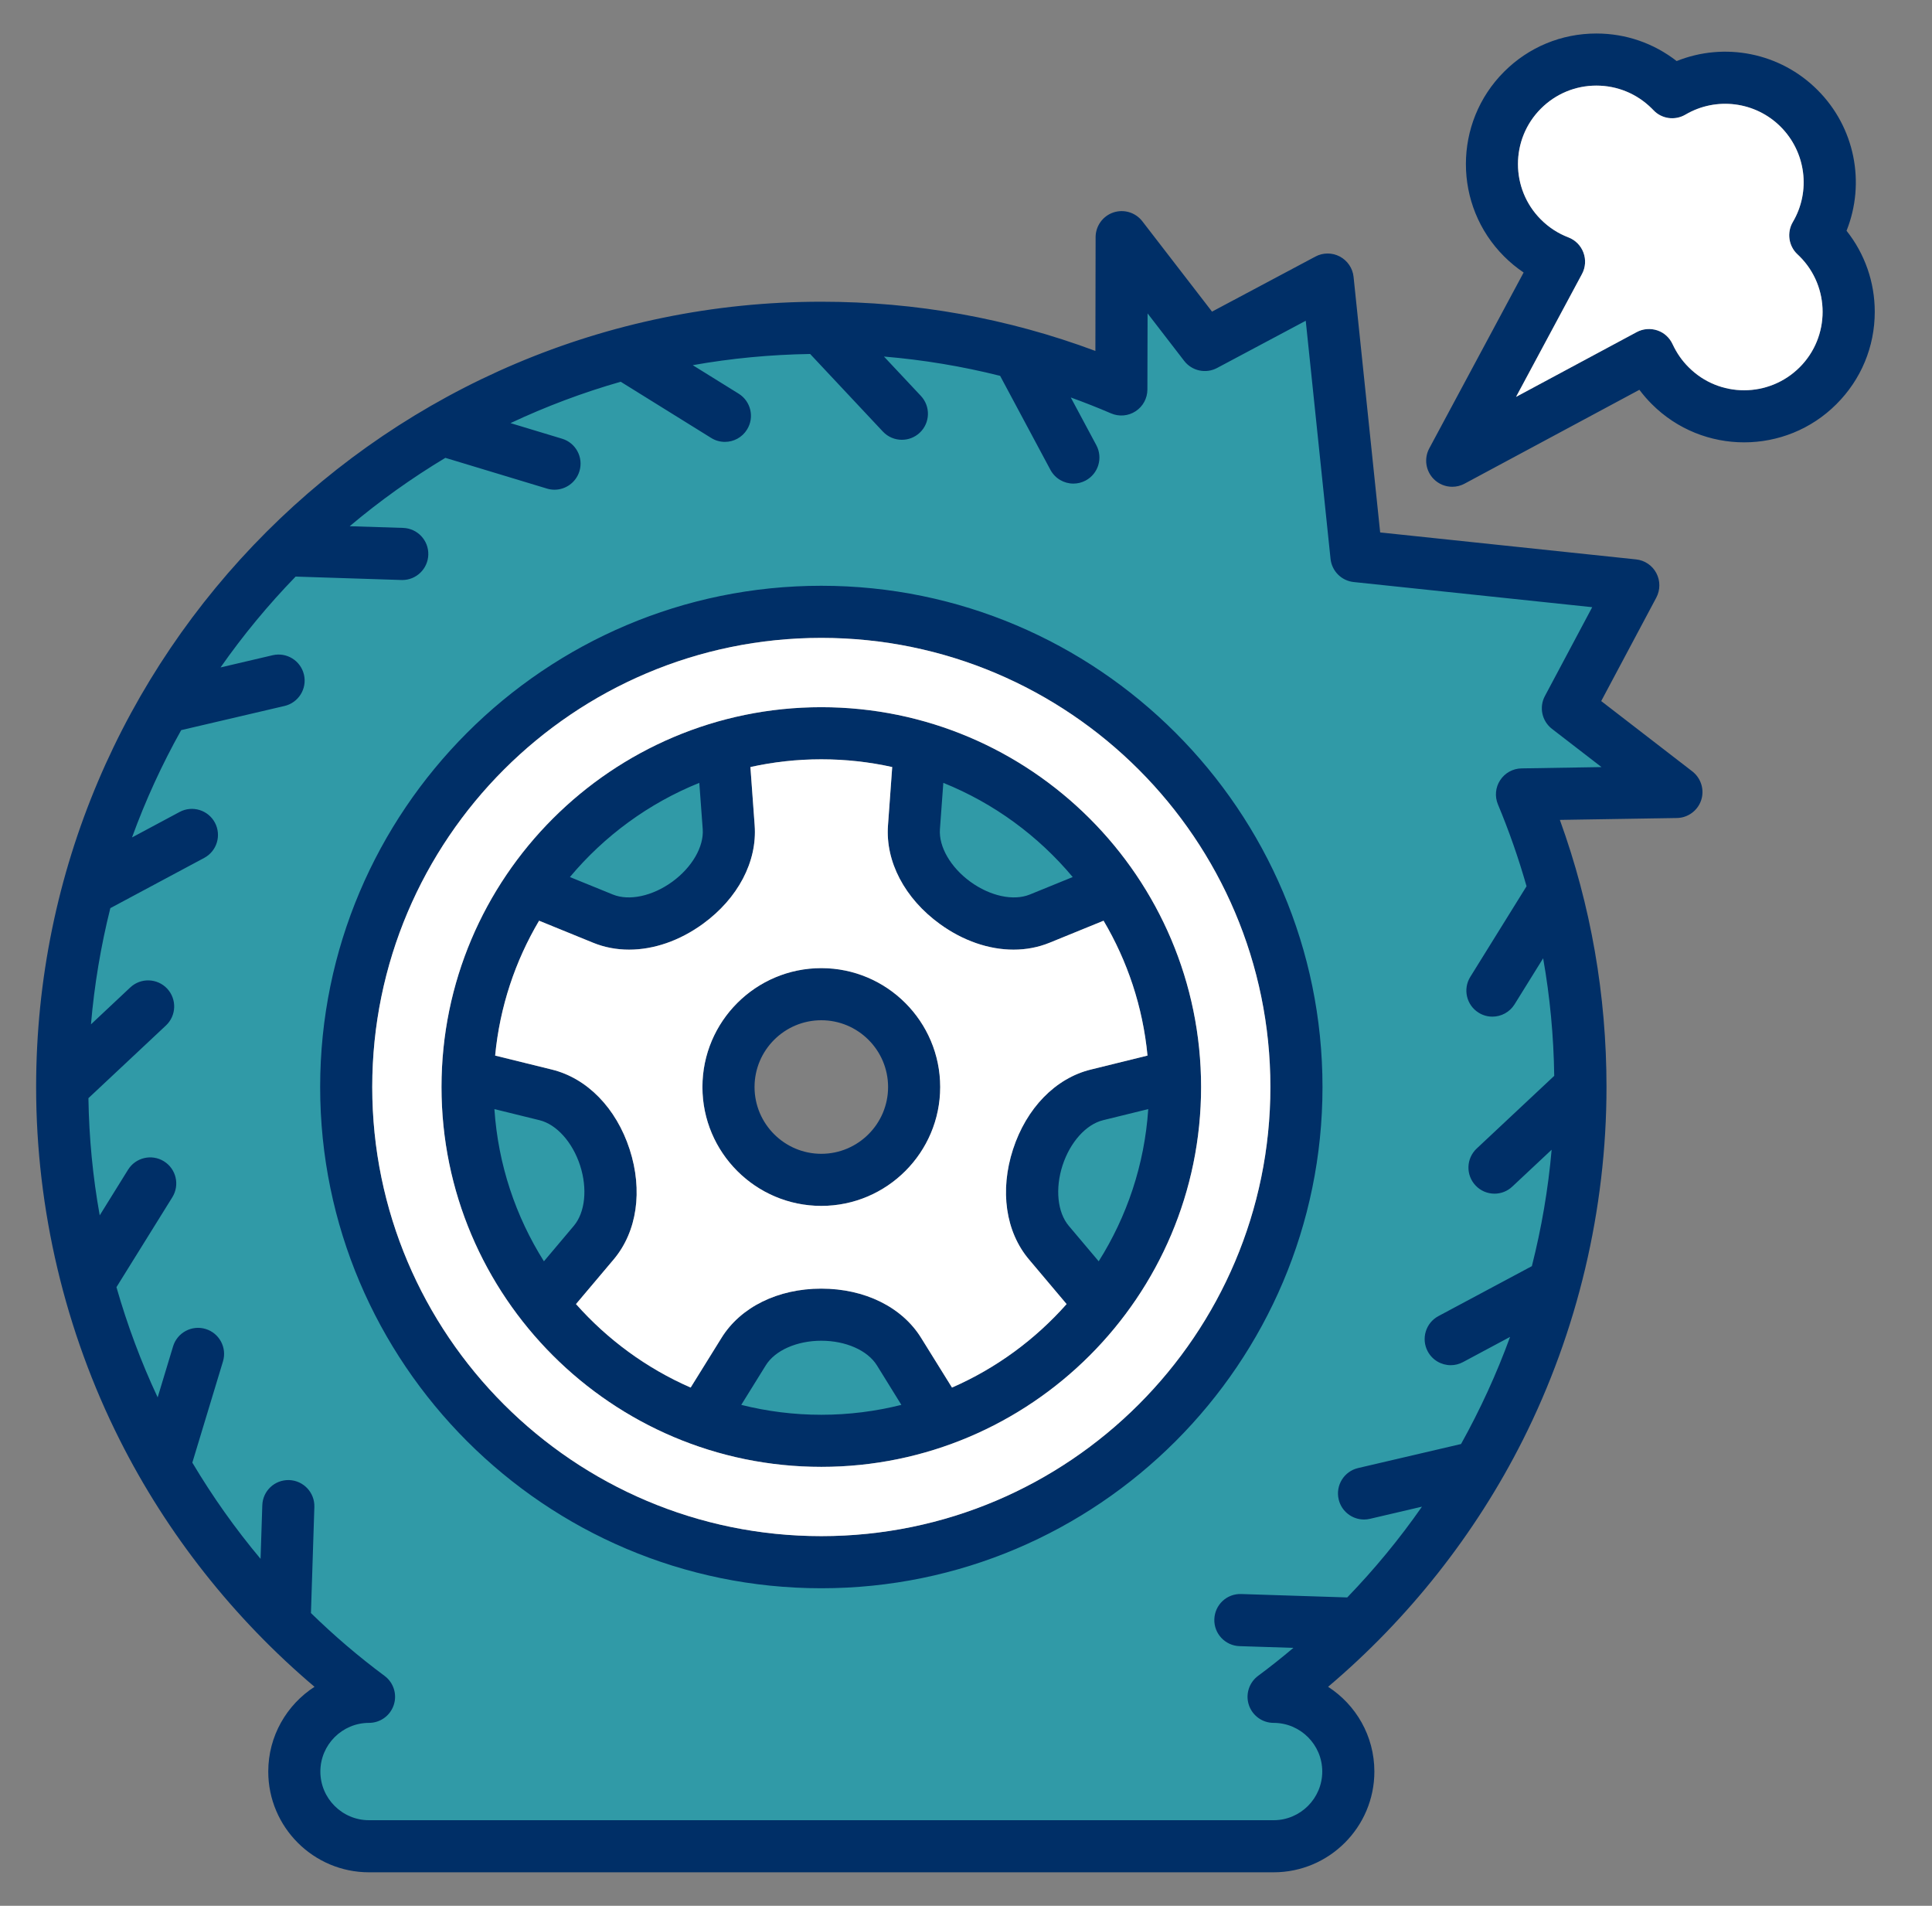
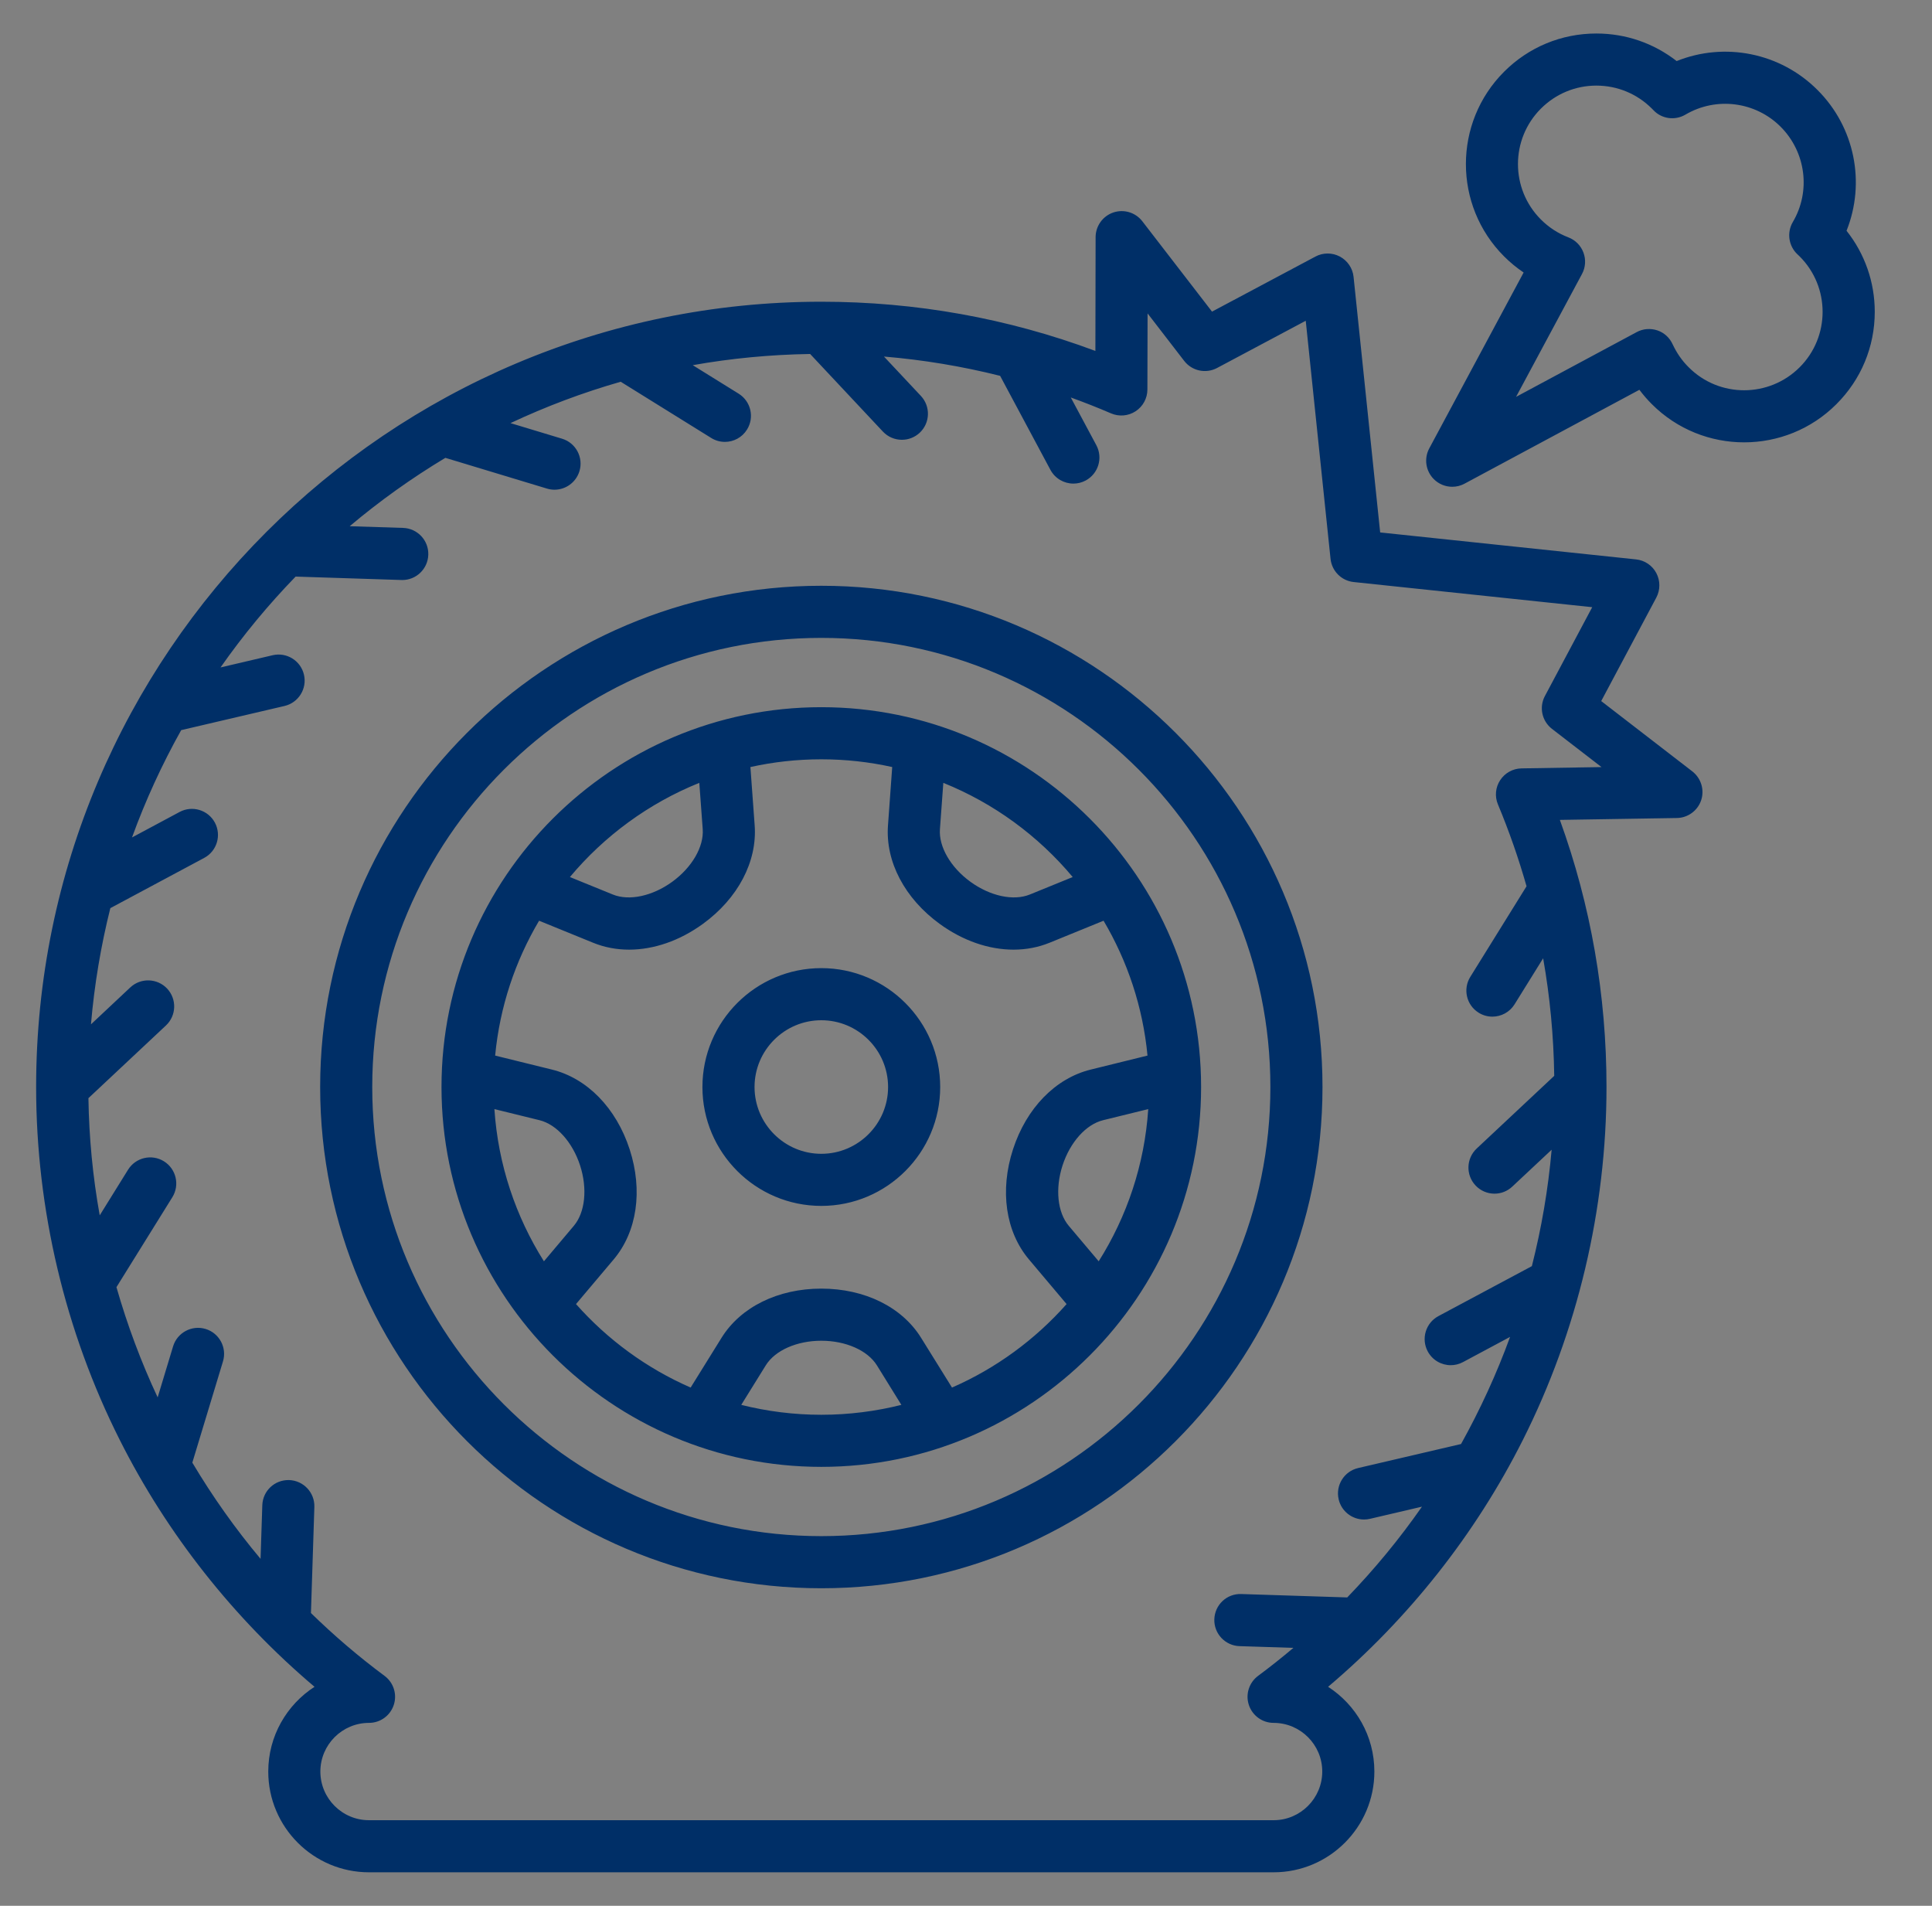
<svg xmlns="http://www.w3.org/2000/svg" width="73" height="72" viewBox="0 0 73 72" fill="none">
  <rect x="0" y="0" width="73" height="72" fill="#808080" stroke="none" />
  <g id="Illustration">
    <g id="Group">
-       <path id="Vector" fill-rule="evenodd" clip-rule="evenodd" d="M22.319 43.898C22.595 44.748 22.611 45.865 22.004 46.584L20.503 48.364L20.196 47.876C19.064 46.083 18.401 44.044 18.26 41.929L18.221 41.353L20.486 41.91C21.399 42.134 22.043 43.048 22.319 43.898ZM31.033 50.23C31.927 50.23 32.995 50.558 33.491 51.359L34.721 53.343L34.161 53.484C33.138 53.74 32.087 53.87 31.033 53.87C29.979 53.87 28.928 53.74 27.905 53.484L27.345 53.343L28.576 51.358C29.073 50.559 30.139 50.23 31.033 50.23ZM39.747 43.898C40.023 43.047 40.666 42.135 41.581 41.91L43.844 41.353L43.806 41.928C43.667 44.044 43.002 46.083 41.871 47.876L41.563 48.364L40.062 46.584C39.455 45.865 39.47 44.748 39.747 43.898ZM36.419 33.654C36.024 33.367 35.673 33 35.427 32.577C35.204 32.191 35.061 31.745 35.094 31.296L35.264 28.969L35.801 29.184C37.761 29.974 39.5 31.243 40.856 32.863L41.227 33.306L39.072 34.185C38.199 34.54 37.143 34.181 36.419 33.654ZM25.648 33.654C24.924 34.18 23.868 34.54 22.996 34.185L20.839 33.306L21.21 32.863C22.566 31.242 24.305 29.974 26.266 29.184L26.802 28.968L26.973 31.296C27.006 31.745 26.863 32.191 26.639 32.576C26.393 33 26.042 33.367 25.648 33.654ZM31.033 22.551C20.824 22.551 12.518 30.858 12.518 41.066C12.518 51.275 20.824 59.581 31.033 59.581C41.241 59.581 49.548 51.275 49.548 41.066C49.548 30.858 41.241 22.551 31.033 22.551ZM58.746 26.493L60.828 22.584L51.194 21.57C50.929 21.542 50.721 21.333 50.693 21.069L49.691 11.451L45.788 13.53C45.547 13.658 45.245 13.593 45.078 13.376L42.941 10.605L42.932 14.714C42.932 14.903 42.837 15.08 42.679 15.183C42.521 15.287 42.321 15.305 42.147 15.229C41.639 15.01 41.123 14.808 40.603 14.619L39.566 14.243L41.053 17.019C41.2 17.294 41.096 17.634 40.822 17.781C40.74 17.825 40.65 17.847 40.557 17.847C40.349 17.847 40.159 17.734 40.06 17.55L38.072 13.835L37.891 13.789C36.428 13.422 34.938 13.175 33.435 13.049L32.342 12.957L34.486 15.245C34.699 15.472 34.689 15.828 34.462 16.041C34.358 16.139 34.221 16.193 34.078 16.193C33.921 16.193 33.774 16.13 33.667 16.015L30.791 12.949L30.605 12.951C29.095 12.975 27.587 13.116 26.101 13.38L25.016 13.573L27.687 15.231C27.95 15.394 28.03 15.743 27.868 16.006C27.765 16.172 27.584 16.271 27.39 16.271C27.285 16.271 27.183 16.242 27.093 16.187L23.517 13.965L23.338 14.017C21.888 14.43 20.474 14.962 19.11 15.603L18.114 16.07L21.115 16.977C21.412 17.067 21.581 17.381 21.49 17.679C21.418 17.916 21.199 18.079 20.952 18.079C20.897 18.079 20.841 18.07 20.789 18.054L16.772 16.838L16.611 16.935C15.321 17.71 14.093 18.587 12.941 19.557L12.1 20.266L15.218 20.366C15.527 20.376 15.772 20.636 15.762 20.946C15.752 21.249 15.504 21.491 15.201 21.491C15.197 21.491 15.194 21.491 15.191 21.491L15.187 21.491L10.997 21.355L10.867 21.489C9.817 22.572 8.853 23.737 7.988 24.972L7.355 25.877L10.399 25.165C10.7 25.094 11.004 25.283 11.074 25.584C11.145 25.885 10.956 26.19 10.655 26.26L6.568 27.215L6.478 27.378C5.74 28.697 5.108 30.073 4.592 31.494L4.215 32.53L6.986 31.047C7.26 30.9 7.601 31.003 7.748 31.278C7.894 31.552 7.791 31.892 7.517 32.039L3.806 34.025L3.76 34.206C3.393 35.669 3.145 37.16 3.016 38.663L2.922 39.759L5.212 37.612C5.438 37.399 5.795 37.411 6.008 37.638C6.22 37.864 6.208 38.221 5.982 38.433L2.916 41.307L2.919 41.494C2.942 43.001 3.086 44.506 3.352 45.989L3.546 47.071L5.197 44.412C5.36 44.15 5.71 44.069 5.972 44.232C6.235 44.395 6.317 44.743 6.154 45.007L3.943 48.564L3.994 48.744C4.409 50.191 4.936 51.607 5.575 52.971L6.041 53.967L6.944 50.986C7.034 50.689 7.349 50.521 7.646 50.611C7.943 50.7 8.111 51.014 8.021 51.311L6.809 55.313L6.904 55.473C7.677 56.77 8.552 58.005 9.521 59.163L10.23 60.009L10.332 56.883C10.343 56.569 10.599 56.328 10.912 56.338C11.222 56.348 11.466 56.608 11.456 56.918L11.321 61.112L11.454 61.241C12.341 62.106 13.284 62.914 14.279 63.652C14.473 63.796 14.553 64.051 14.477 64.281C14.401 64.511 14.185 64.666 13.942 64.666C12.695 64.666 11.683 65.681 11.683 66.927C11.683 68.174 12.696 69.187 13.942 69.187H48.123C49.369 69.187 50.383 68.172 50.383 66.926C50.383 65.68 49.369 64.666 48.123 64.666C47.88 64.666 47.665 64.511 47.588 64.281C47.512 64.051 47.592 63.796 47.787 63.652C48.25 63.308 48.702 62.949 49.142 62.576L49.978 61.868L46.848 61.768C46.538 61.758 46.294 61.497 46.304 61.188C46.314 60.875 46.571 60.632 46.884 60.642L51.078 60.778L51.208 60.643C52.253 59.56 53.214 58.397 54.074 57.162L54.703 56.26L51.668 56.969C51.625 56.979 51.582 56.983 51.539 56.983C51.278 56.983 51.051 56.803 50.992 56.549C50.922 56.248 51.11 55.943 51.411 55.873L55.482 54.922L55.573 54.759C56.306 53.441 56.938 52.068 57.455 50.651L57.833 49.614L55.08 51.086C54.998 51.13 54.908 51.153 54.815 51.153C54.607 51.153 54.417 51.04 54.318 50.856C54.171 50.582 54.274 50.24 54.548 50.093L58.244 48.117L58.29 47.937C58.661 46.471 58.917 44.978 59.048 43.472L59.144 42.374L56.854 44.52C56.749 44.618 56.613 44.673 56.469 44.673C56.314 44.673 56.166 44.609 56.06 44.496C55.847 44.269 55.858 43.912 56.084 43.7L59.151 40.825L59.148 40.639C59.127 39.127 58.986 37.618 58.723 36.13L58.531 35.043L56.869 37.72C56.765 37.886 56.585 37.986 56.389 37.986C56.284 37.986 56.184 37.956 56.094 37.901C55.831 37.737 55.751 37.389 55.914 37.127L58.137 33.546L58.086 33.366C57.782 32.3 57.417 31.252 56.989 30.229C56.917 30.057 56.935 29.861 57.037 29.705C57.14 29.549 57.311 29.453 57.498 29.45L61.725 29.382L58.899 27.201C58.682 27.035 58.617 26.734 58.746 26.493Z" fill="#309AA7" />
      <g id="Vector_2">
        <path fill-rule="evenodd" clip-rule="evenodd" d="M67.998 13.877C66.839 15.033 64.96 15.033 63.808 13.877C63.55 13.623 63.352 13.33 63.2 13.007C63.087 12.759 62.882 12.569 62.624 12.482C62.364 12.395 62.08 12.418 61.841 12.547L57.284 14.993L59.775 10.352C59.909 10.103 59.929 9.807 59.83 9.543C59.732 9.277 59.524 9.068 59.259 8.967C58.87 8.818 58.521 8.591 58.223 8.293C57.067 7.138 57.067 5.258 58.223 4.103C58.783 3.543 59.528 3.234 60.318 3.234C61.11 3.234 61.855 3.543 62.415 4.102L62.417 4.104C62.432 4.123 62.452 4.14 62.472 4.16C62.783 4.493 63.286 4.564 63.683 4.331C64.847 3.646 66.33 3.835 67.283 4.791C68.236 5.747 68.428 7.227 67.74 8.39C67.508 8.788 67.581 9.295 67.918 9.61L67.92 9.611C67.946 9.636 67.972 9.66 67.998 9.686C69.156 10.841 69.156 12.722 67.998 13.877ZM69.771 8.718C70.493 6.91 70.089 4.811 68.673 3.399C67.263 1.986 65.159 1.58 63.352 2.307C62.485 1.632 61.432 1.266 60.318 1.266C59.002 1.266 57.763 1.778 56.831 2.71C54.908 4.634 54.908 7.763 56.831 9.686C57.06 9.915 57.307 10.118 57.57 10.295L54.004 16.94C53.799 17.322 53.869 17.794 54.176 18.101C54.365 18.291 54.617 18.39 54.872 18.39C55.031 18.39 55.191 18.352 55.337 18.273L61.944 14.726C62.087 14.917 62.243 15.098 62.415 15.269C64.338 17.193 67.468 17.192 69.388 15.269C70.321 14.338 70.837 13.099 70.837 11.781C70.837 10.655 70.46 9.587 69.771 8.718ZM31.033 43.59C29.642 43.59 28.51 42.457 28.51 41.067C28.51 39.676 29.642 38.544 31.033 38.544C32.424 38.544 33.556 39.676 33.556 41.067C33.556 42.457 32.424 43.59 31.033 43.59ZM31.033 36.575C28.556 36.575 26.541 38.59 26.541 41.067C26.541 43.543 28.556 45.558 31.033 45.558C33.509 45.558 35.525 43.543 35.525 41.067C35.525 38.59 33.509 36.575 31.033 36.575ZM40.384 46.312C39.955 45.804 39.863 44.907 40.148 44.028C40.434 43.15 41.035 42.478 41.681 42.32L43.386 41.901C43.247 44.003 42.578 45.964 41.514 47.651L40.384 46.312ZM35.971 52.421C37.637 51.694 39.112 50.609 40.301 49.267L38.88 47.582C37.995 46.534 37.77 44.979 38.276 43.421C38.783 41.862 39.88 40.736 41.212 40.408L43.358 39.879C43.182 38.034 42.598 36.306 41.698 34.784L39.655 35.617C39.227 35.791 38.769 35.877 38.296 35.877C37.367 35.877 36.389 35.545 35.509 34.906C34.184 33.943 33.452 32.551 33.552 31.184L33.712 28.978C32.85 28.787 31.953 28.686 31.033 28.686C30.113 28.686 29.217 28.787 28.354 28.978L28.515 31.184C28.615 32.551 27.882 33.943 26.557 34.905C25.677 35.544 24.699 35.877 23.77 35.877C23.299 35.877 22.839 35.791 22.413 35.617L20.369 34.784C19.468 36.306 18.885 38.034 18.709 39.879L20.856 40.408C22.187 40.736 23.285 41.862 23.791 43.421C24.297 44.979 24.071 46.534 23.186 47.582L21.764 49.267C22.954 50.609 24.43 51.694 26.096 52.421L27.262 50.543C27.984 49.378 29.395 48.683 31.033 48.683C32.671 48.683 34.082 49.378 34.804 50.543L35.971 52.421ZM28.008 53.075L28.935 51.581C29.285 51.016 30.109 50.652 31.033 50.652C31.957 50.652 32.781 51.016 33.133 51.581L34.058 53.075C33.09 53.318 32.077 53.449 31.033 53.449C29.989 53.449 28.975 53.318 28.008 53.075ZM20.552 47.651C19.488 45.964 18.821 44.003 18.681 41.901L20.385 42.32C21.03 42.479 21.632 43.15 21.918 44.028C22.203 44.907 22.11 45.804 21.681 46.312L20.552 47.651ZM26.423 29.576L26.552 31.327C26.599 31.99 26.147 32.77 25.4 33.313C24.652 33.856 23.772 34.045 23.155 33.794L21.534 33.134C22.836 31.578 24.512 30.346 26.423 29.576ZM40.532 33.134L38.912 33.794C38.295 34.045 37.415 33.856 36.667 33.313C35.92 32.77 35.467 31.99 35.515 31.327L35.643 29.576C37.554 30.345 39.23 31.578 40.532 33.134ZM31.033 26.717C23.12 26.717 16.682 33.154 16.682 41.067C16.682 48.979 23.12 55.417 31.033 55.417C38.946 55.417 45.383 48.979 45.383 41.067C45.383 33.154 38.946 26.717 31.033 26.717ZM31.033 58.034C40.389 58.034 48.001 50.422 48.001 41.067C48.001 31.711 40.389 24.099 31.033 24.099C21.677 24.099 14.065 31.711 14.065 41.067C14.065 50.422 21.677 58.034 31.033 58.034ZM31.033 22.13C20.591 22.13 12.097 30.625 12.097 41.067C12.097 51.508 20.592 60.003 31.033 60.003C41.474 60.003 49.97 51.508 49.97 41.067C49.97 30.625 41.474 22.13 31.033 22.13ZM57.491 29.029L60.513 28.98L58.641 27.536C58.261 27.243 58.147 26.718 58.374 26.295L60.161 22.939L51.15 21.989C50.687 21.941 50.323 21.575 50.274 21.113L49.337 12.118L45.987 13.902C45.562 14.128 45.038 14.015 44.744 13.634L43.361 11.84L43.354 14.716C43.353 15.047 43.187 15.355 42.91 15.536C42.633 15.718 42.284 15.748 41.98 15.617C41.479 15.401 40.971 15.202 40.459 15.016L41.425 16.82C41.681 17.3 41.501 17.896 41.022 18.153C40.874 18.233 40.715 18.27 40.558 18.27C40.206 18.27 39.867 18.081 39.689 17.749L37.789 14.199C36.351 13.838 34.888 13.595 33.4 13.47L34.795 14.957C35.167 15.354 35.148 15.977 34.751 16.349C34.562 16.526 34.32 16.615 34.078 16.615C33.815 16.615 33.553 16.511 33.359 16.304L30.611 13.373C29.101 13.397 27.619 13.539 26.175 13.796L27.91 14.873C28.371 15.16 28.514 15.767 28.226 16.228C28.041 16.529 27.718 16.694 27.39 16.694C27.212 16.694 27.032 16.646 26.871 16.545L23.453 14.422C22.014 14.833 20.624 15.358 19.289 15.985L21.237 16.574C21.758 16.731 22.052 17.281 21.894 17.801C21.764 18.226 21.374 18.501 20.951 18.501C20.858 18.501 20.76 18.487 20.666 18.458L16.828 17.297C15.555 18.062 14.345 18.926 13.213 19.88L15.231 19.944C15.774 19.962 16.201 20.416 16.183 20.96C16.166 21.492 15.729 21.913 15.2 21.913C15.188 21.913 15.179 21.913 15.168 21.912L11.17 21.783C10.136 22.849 9.187 23.995 8.333 25.215L10.302 24.754C10.832 24.631 11.361 24.959 11.485 25.488C11.609 26.018 11.279 26.547 10.751 26.671L6.846 27.584C6.123 28.876 5.5 30.23 4.988 31.638L6.787 30.675C7.266 30.419 7.863 30.599 8.12 31.079C8.375 31.558 8.196 32.154 7.716 32.411L4.169 34.309C3.813 35.732 3.565 37.199 3.437 38.699L4.923 37.304C5.319 36.933 5.943 36.953 6.316 37.349C6.687 37.747 6.667 38.369 6.271 38.741L3.341 41.488C3.364 42.981 3.507 44.462 3.768 45.915L4.839 44.19C5.126 43.729 5.733 43.587 6.194 43.873C6.657 44.161 6.799 44.767 6.512 45.23L4.4 48.628C4.809 50.057 5.328 51.45 5.957 52.792L6.54 50.864C6.698 50.344 7.248 50.05 7.768 50.207C8.288 50.365 8.582 50.913 8.425 51.433L7.267 55.257C8.027 56.533 8.887 57.749 9.845 58.892L9.911 56.869C9.928 56.326 10.376 55.9 10.926 55.916C11.469 55.935 11.895 56.389 11.878 56.932L11.749 60.94C12.618 61.787 13.544 62.582 14.53 63.313C14.871 63.566 15.012 64.01 14.878 64.413C14.744 64.817 14.368 65.089 13.943 65.089C12.929 65.089 12.105 65.914 12.105 66.928C12.105 67.942 12.929 68.766 13.943 68.766H48.123C49.136 68.766 49.961 67.94 49.961 66.926C49.961 65.914 49.136 65.089 48.123 65.089C47.699 65.089 47.322 64.817 47.188 64.413C47.054 64.01 47.195 63.566 47.536 63.313C47.992 62.975 48.438 62.621 48.87 62.255L46.835 62.19C46.292 62.172 45.866 61.717 45.883 61.175C45.901 60.631 46.35 60.203 46.898 60.221L50.905 60.35C51.938 59.28 52.883 58.134 53.728 56.921L51.764 57.38C51.688 57.398 51.614 57.406 51.539 57.406C51.092 57.406 50.687 57.1 50.581 56.645C50.457 56.116 50.786 55.586 51.315 55.462L55.205 54.554C55.927 53.256 56.549 51.903 57.058 50.507L55.279 51.459C55.132 51.538 54.973 51.576 54.815 51.576C54.464 51.576 54.125 51.387 53.947 51.056C53.69 50.576 53.87 49.979 54.349 49.722L57.881 47.834C58.245 46.396 58.498 44.927 58.628 43.436L57.142 44.828C56.953 45.007 56.711 45.096 56.469 45.096C56.207 45.096 55.944 44.991 55.752 44.785C55.379 44.388 55.399 43.765 55.795 43.392L58.726 40.645C58.705 39.144 58.565 37.661 58.307 36.204L57.227 37.943C57.04 38.243 56.718 38.408 56.389 38.408C56.212 38.408 56.033 38.361 55.872 38.26C55.408 37.973 55.268 37.366 55.555 36.905L57.68 33.482C57.382 32.436 57.023 31.405 56.6 30.392C56.473 30.091 56.504 29.747 56.684 29.474C56.863 29.201 57.165 29.034 57.491 29.029ZM63.941 29.14L60.501 26.486L62.584 22.575C62.736 22.286 62.736 21.94 62.584 21.651C62.432 21.362 62.144 21.168 61.819 21.134L52.149 20.115L51.144 10.459C51.11 10.134 50.916 9.847 50.626 9.692C50.338 9.539 49.99 9.539 49.703 9.693L45.796 11.773L43.162 8.359C42.904 8.025 42.464 7.893 42.065 8.028C41.667 8.164 41.399 8.537 41.397 8.958L41.389 13.258C38.081 12.024 34.605 11.399 31.033 11.399C14.674 11.399 1.365 24.708 1.365 41.067C1.365 45.686 2.459 50.298 4.528 54.406C6.314 57.956 8.837 61.147 11.884 63.726C10.834 64.405 10.136 65.586 10.136 66.928C10.136 69.027 11.843 70.734 13.943 70.734H48.123C50.223 70.734 51.93 69.027 51.93 66.927C51.93 65.586 51.234 64.405 50.182 63.726C53.229 61.147 55.752 57.956 57.538 54.406C59.606 50.299 60.701 45.686 60.701 41.067C60.701 37.592 60.109 34.203 58.939 30.975L63.358 30.904C63.775 30.898 64.146 30.628 64.278 30.231C64.41 29.833 64.272 29.396 63.941 29.14Z" fill="#002F67" />
-         <path d="M67.998 13.877C66.839 15.033 64.96 15.033 63.808 13.877C63.55 13.623 63.352 13.33 63.2 13.007C63.087 12.759 62.882 12.569 62.624 12.482C62.364 12.395 62.08 12.418 61.841 12.547L57.284 14.993L59.775 10.352C59.909 10.103 59.929 9.807 59.83 9.543C59.732 9.277 59.524 9.068 59.259 8.967C58.87 8.818 58.521 8.591 58.223 8.293C57.067 7.138 57.067 5.258 58.223 4.103C58.783 3.543 59.528 3.234 60.318 3.234C61.11 3.234 61.855 3.543 62.415 4.102L62.417 4.104C62.432 4.123 62.452 4.14 62.472 4.16C62.783 4.493 63.286 4.564 63.683 4.331C64.847 3.646 66.33 3.835 67.283 4.791C68.236 5.747 68.428 7.227 67.74 8.39C67.508 8.788 67.581 9.295 67.918 9.61L67.92 9.611C67.946 9.636 67.972 9.66 67.998 9.686C69.156 10.841 69.156 12.722 67.998 13.877Z" fill="white" />
-         <path fill-rule="evenodd" clip-rule="evenodd" d="M35.971 52.421C37.637 51.694 39.112 50.609 40.301 49.267L38.88 47.582C37.995 46.534 37.77 44.979 38.276 43.421C38.783 41.862 39.88 40.736 41.212 40.408L43.358 39.879C43.182 38.034 42.598 36.306 41.698 34.784L39.655 35.617C39.227 35.791 38.769 35.877 38.296 35.877C37.367 35.877 36.389 35.545 35.509 34.906C34.184 33.943 33.452 32.551 33.552 31.184L33.712 28.978C32.85 28.787 31.953 28.686 31.033 28.686C30.113 28.686 29.217 28.787 28.354 28.978L28.515 31.184C28.615 32.551 27.882 33.943 26.557 34.905C25.677 35.544 24.699 35.877 23.77 35.877C23.299 35.877 22.839 35.791 22.413 35.617L20.369 34.784C19.468 36.306 18.885 38.034 18.709 39.879L20.856 40.408C22.187 40.736 23.285 41.862 23.791 43.421C24.297 44.979 24.071 46.534 23.186 47.582L21.764 49.267C22.954 50.609 24.43 51.694 26.096 52.421L27.262 50.543C27.984 49.378 29.395 48.683 31.033 48.683C32.671 48.683 34.082 49.378 34.804 50.543L35.971 52.421ZM26.541 41.067C26.541 38.59 28.556 36.575 31.033 36.575C33.509 36.575 35.525 38.59 35.525 41.067C35.525 43.543 33.509 45.558 31.033 45.558C28.556 45.558 26.541 43.543 26.541 41.067Z" fill="white" />
-         <path fill-rule="evenodd" clip-rule="evenodd" d="M31.033 58.034C40.389 58.034 48.001 50.422 48.001 41.067C48.001 31.711 40.389 24.099 31.033 24.099C21.677 24.099 14.065 31.711 14.065 41.067C14.065 50.422 21.677 58.034 31.033 58.034ZM16.682 41.067C16.682 33.154 23.12 26.717 31.033 26.717C38.946 26.717 45.383 33.154 45.383 41.067C45.383 48.979 38.946 55.417 31.033 55.417C23.12 55.417 16.682 48.979 16.682 41.067Z" fill="white" />
      </g>
    </g>
  </g>
</svg>